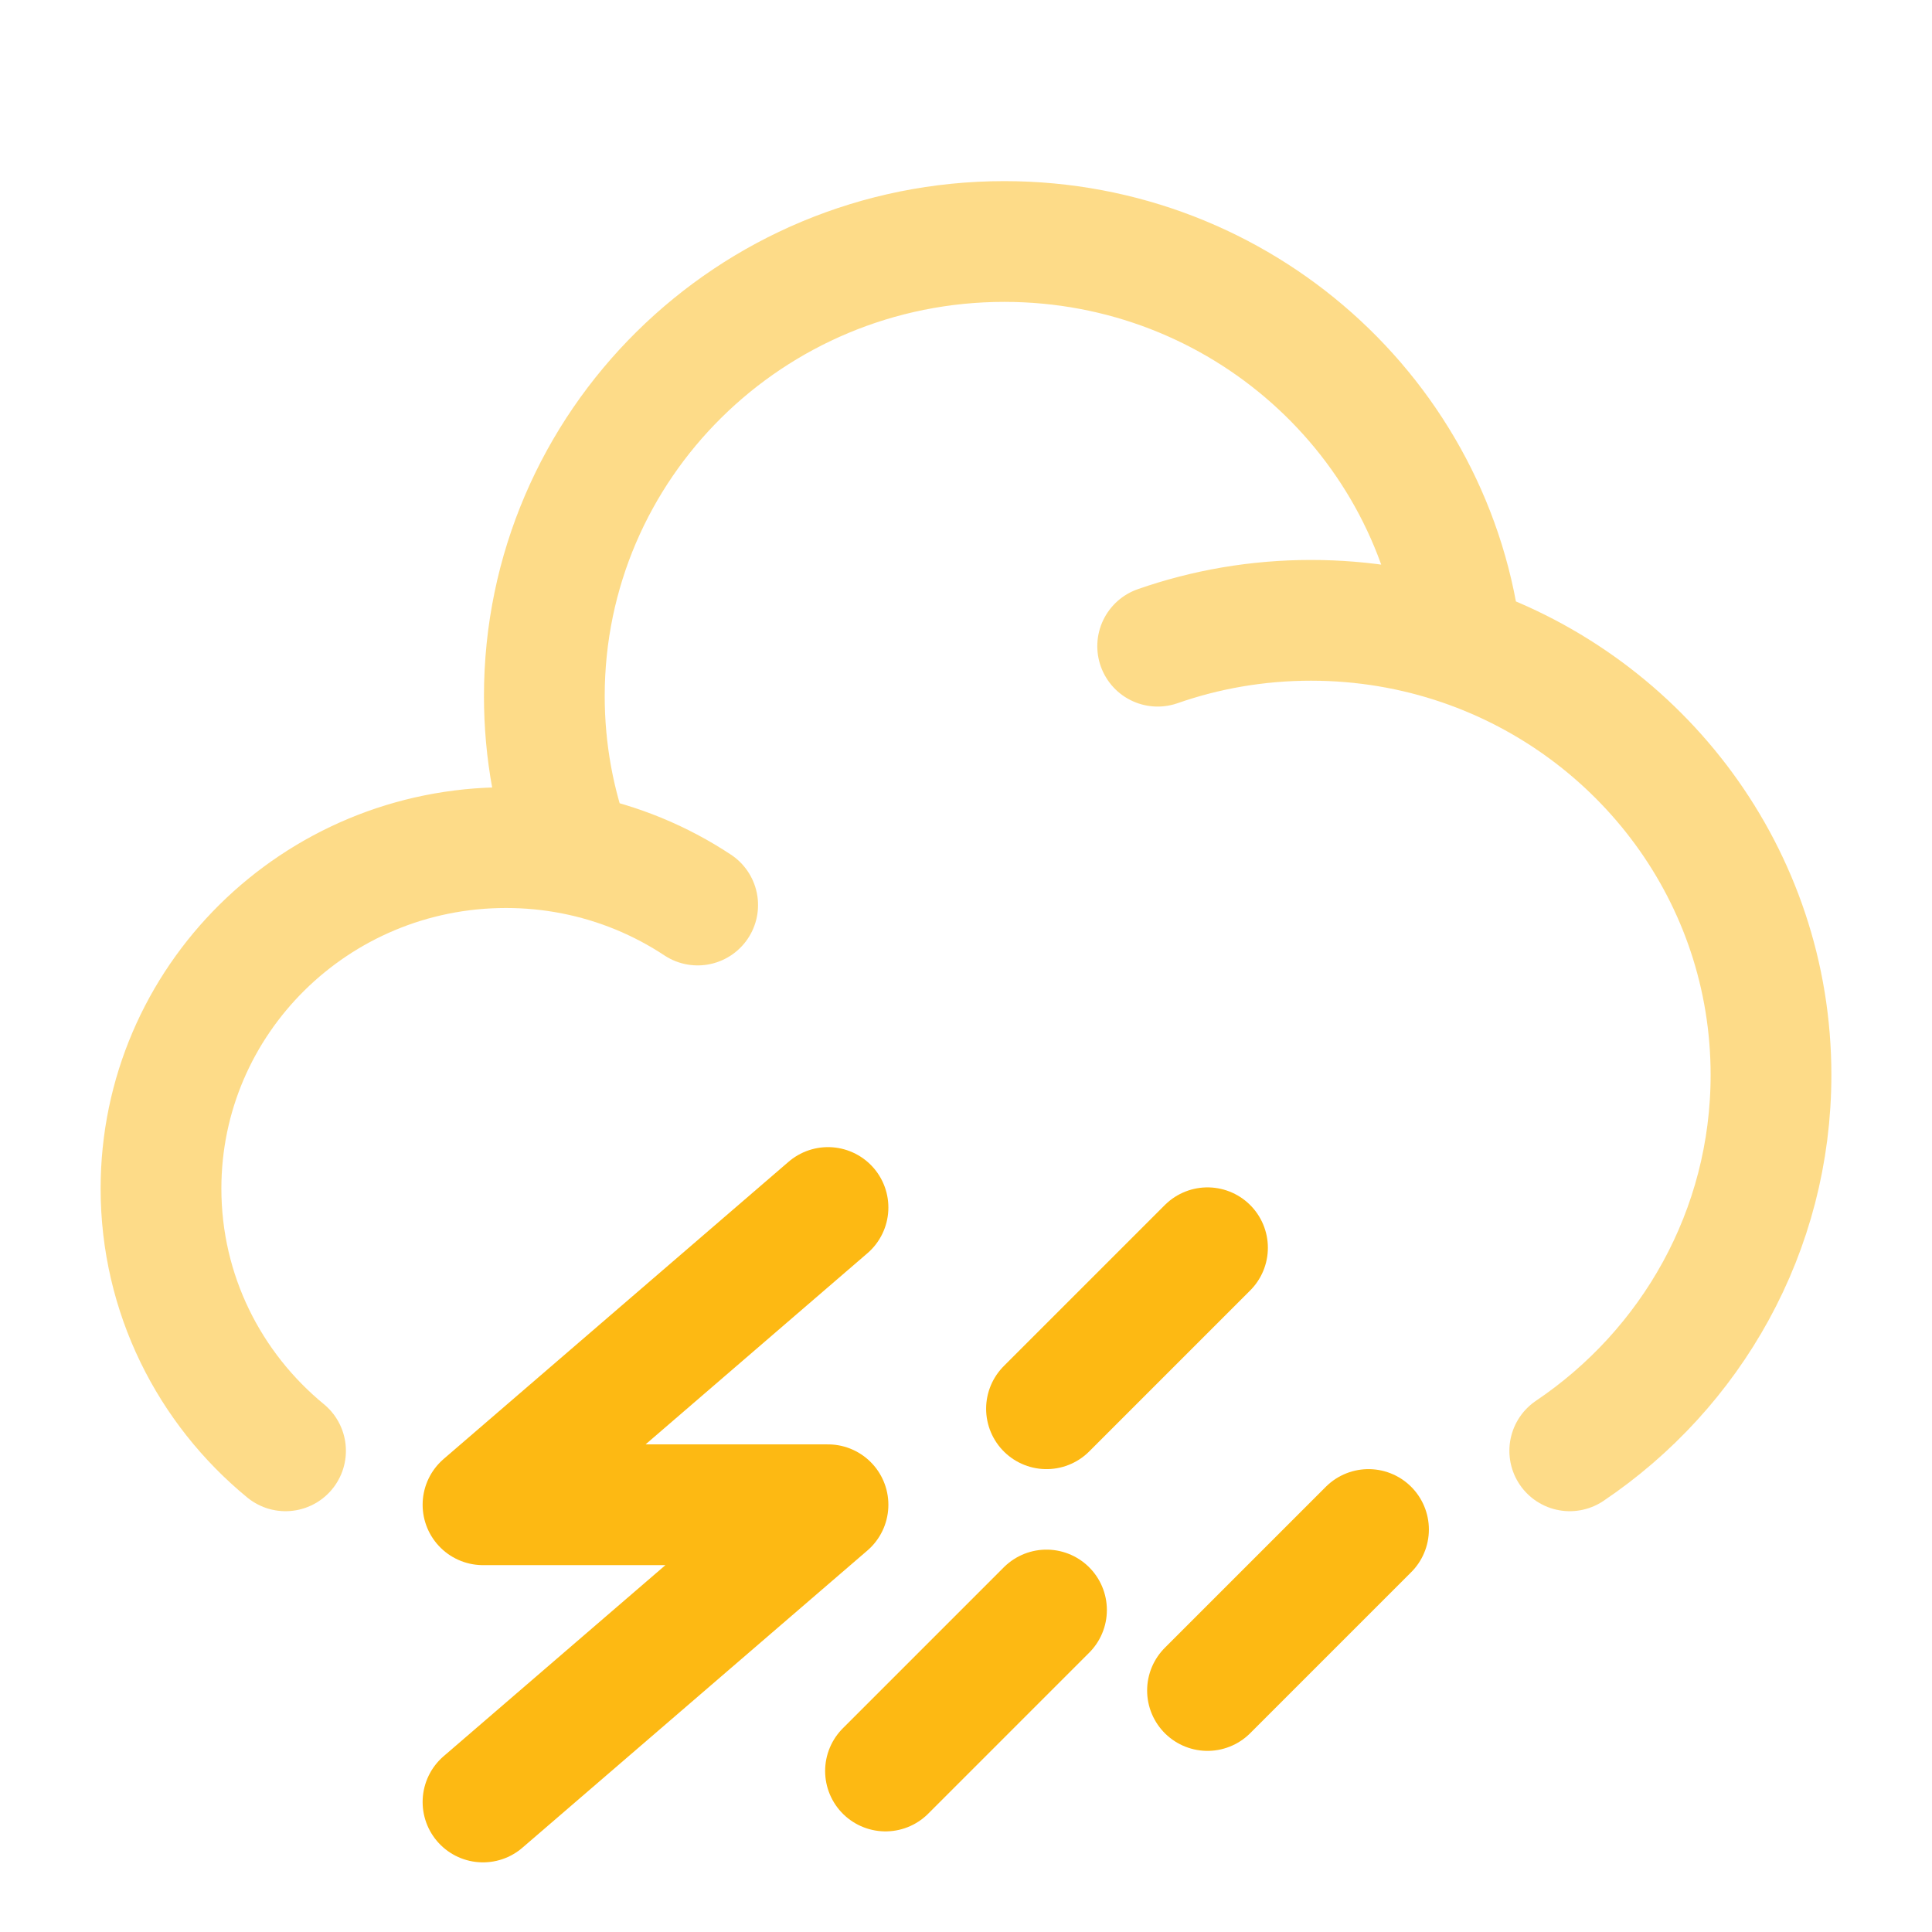
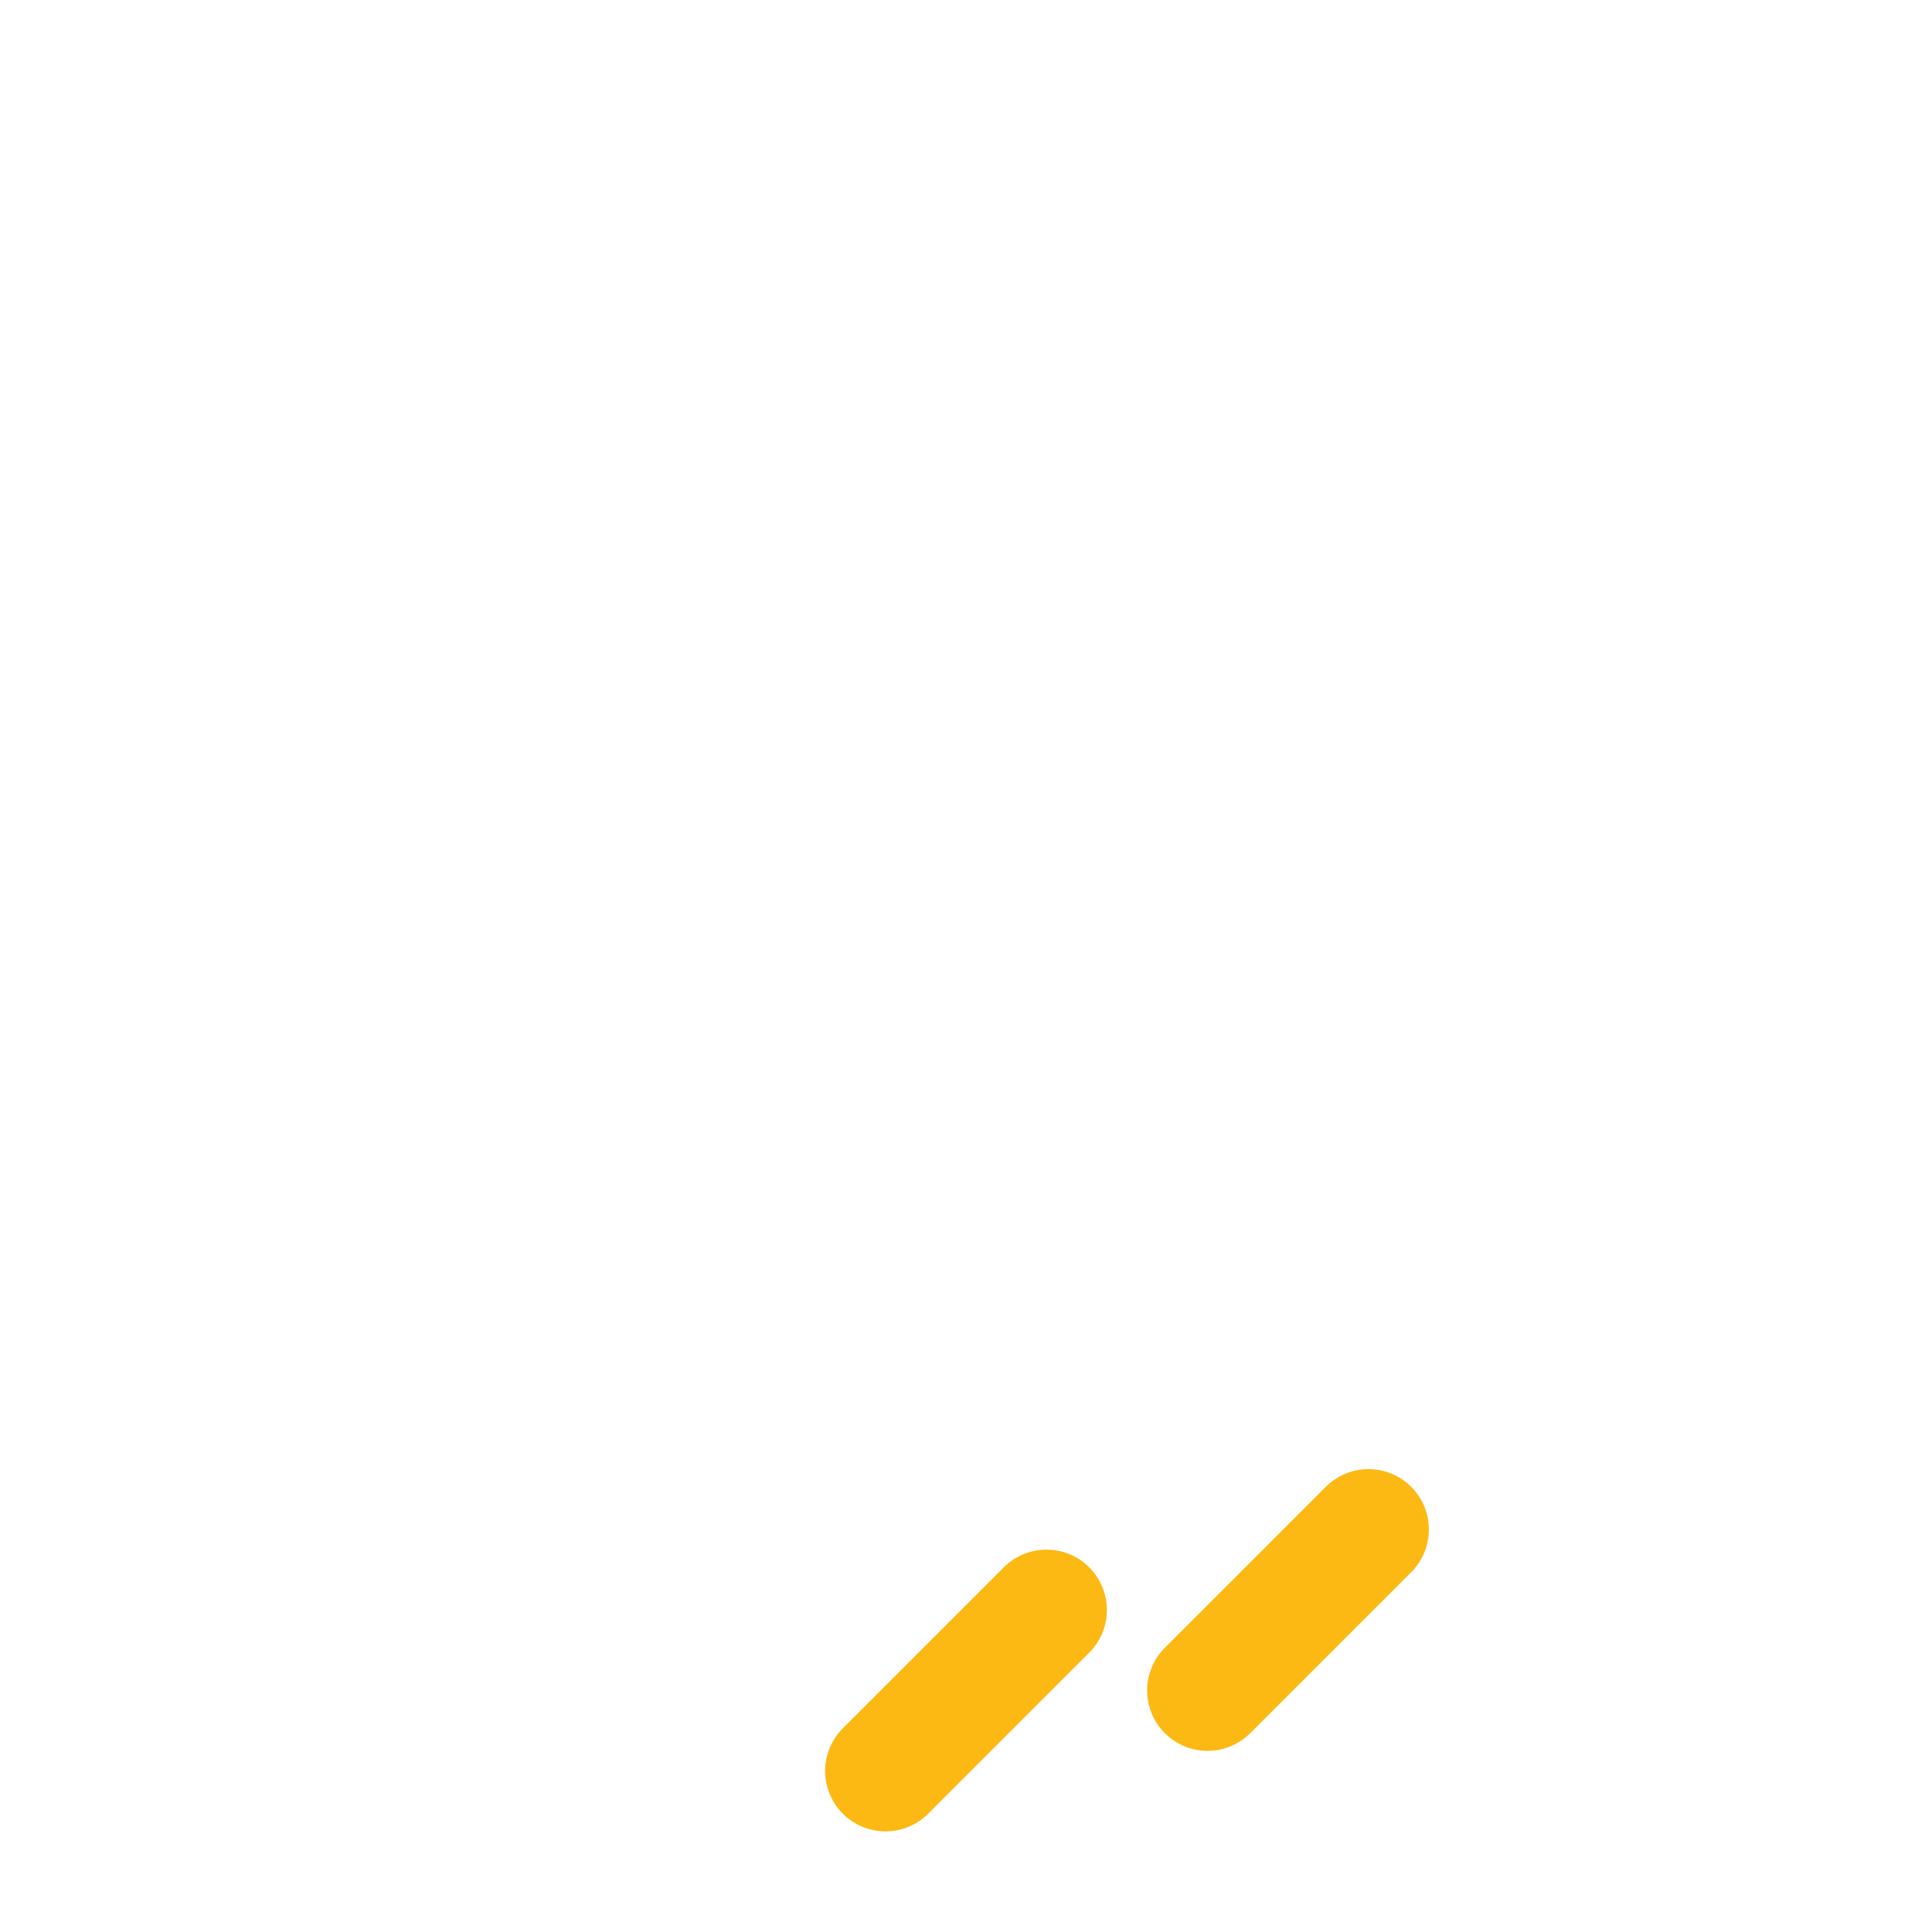
<svg xmlns="http://www.w3.org/2000/svg" width="800" height="800" viewBox="0 0 800 800" fill="none">
-   <path opacity="0.5" d="M479.366 267.574C499.223 260.637 520.593 256.863 542.856 256.863C564.68 256.863 585.643 260.489 605.17 267.166M605.17 267.166C594.57 173.124 513.863 100 415.873 100C310.676 100 225.396 184.276 225.396 288.235C225.396 311.229 229.568 333.26 237.205 353.63M605.17 267.166C679.766 292.675 733.333 362.703 733.333 445.097C733.333 509.797 700.303 566.87 650 600.753M237.205 353.63C228.25 351.89 218.994 350.98 209.523 350.98C130.626 350.98 66.666 414.187 66.666 492.157C66.666 535.82 86.726 574.857 118.235 600.753M237.205 353.63C256.019 357.28 273.509 364.58 288.889 374.753" stroke="#FDB913" stroke-width="50" stroke-linecap="round" />
  <path d="M566.667 633.333L500 700" stroke="#FDB913" stroke-width="50" stroke-linecap="round" />
-   <path d="M500 516.667L433.333 583.334" stroke="#FDB913" stroke-width="50" stroke-linecap="round" />
  <path d="M433.333 666.667L366.667 733.334" stroke="#FDB913" stroke-width="50" stroke-linecap="round" />
-   <path d="M200 746.163L342.857 623.087H200L342.857 500" stroke="#FDB913" stroke-width="50" stroke-linecap="round" stroke-linejoin="round" />
</svg>